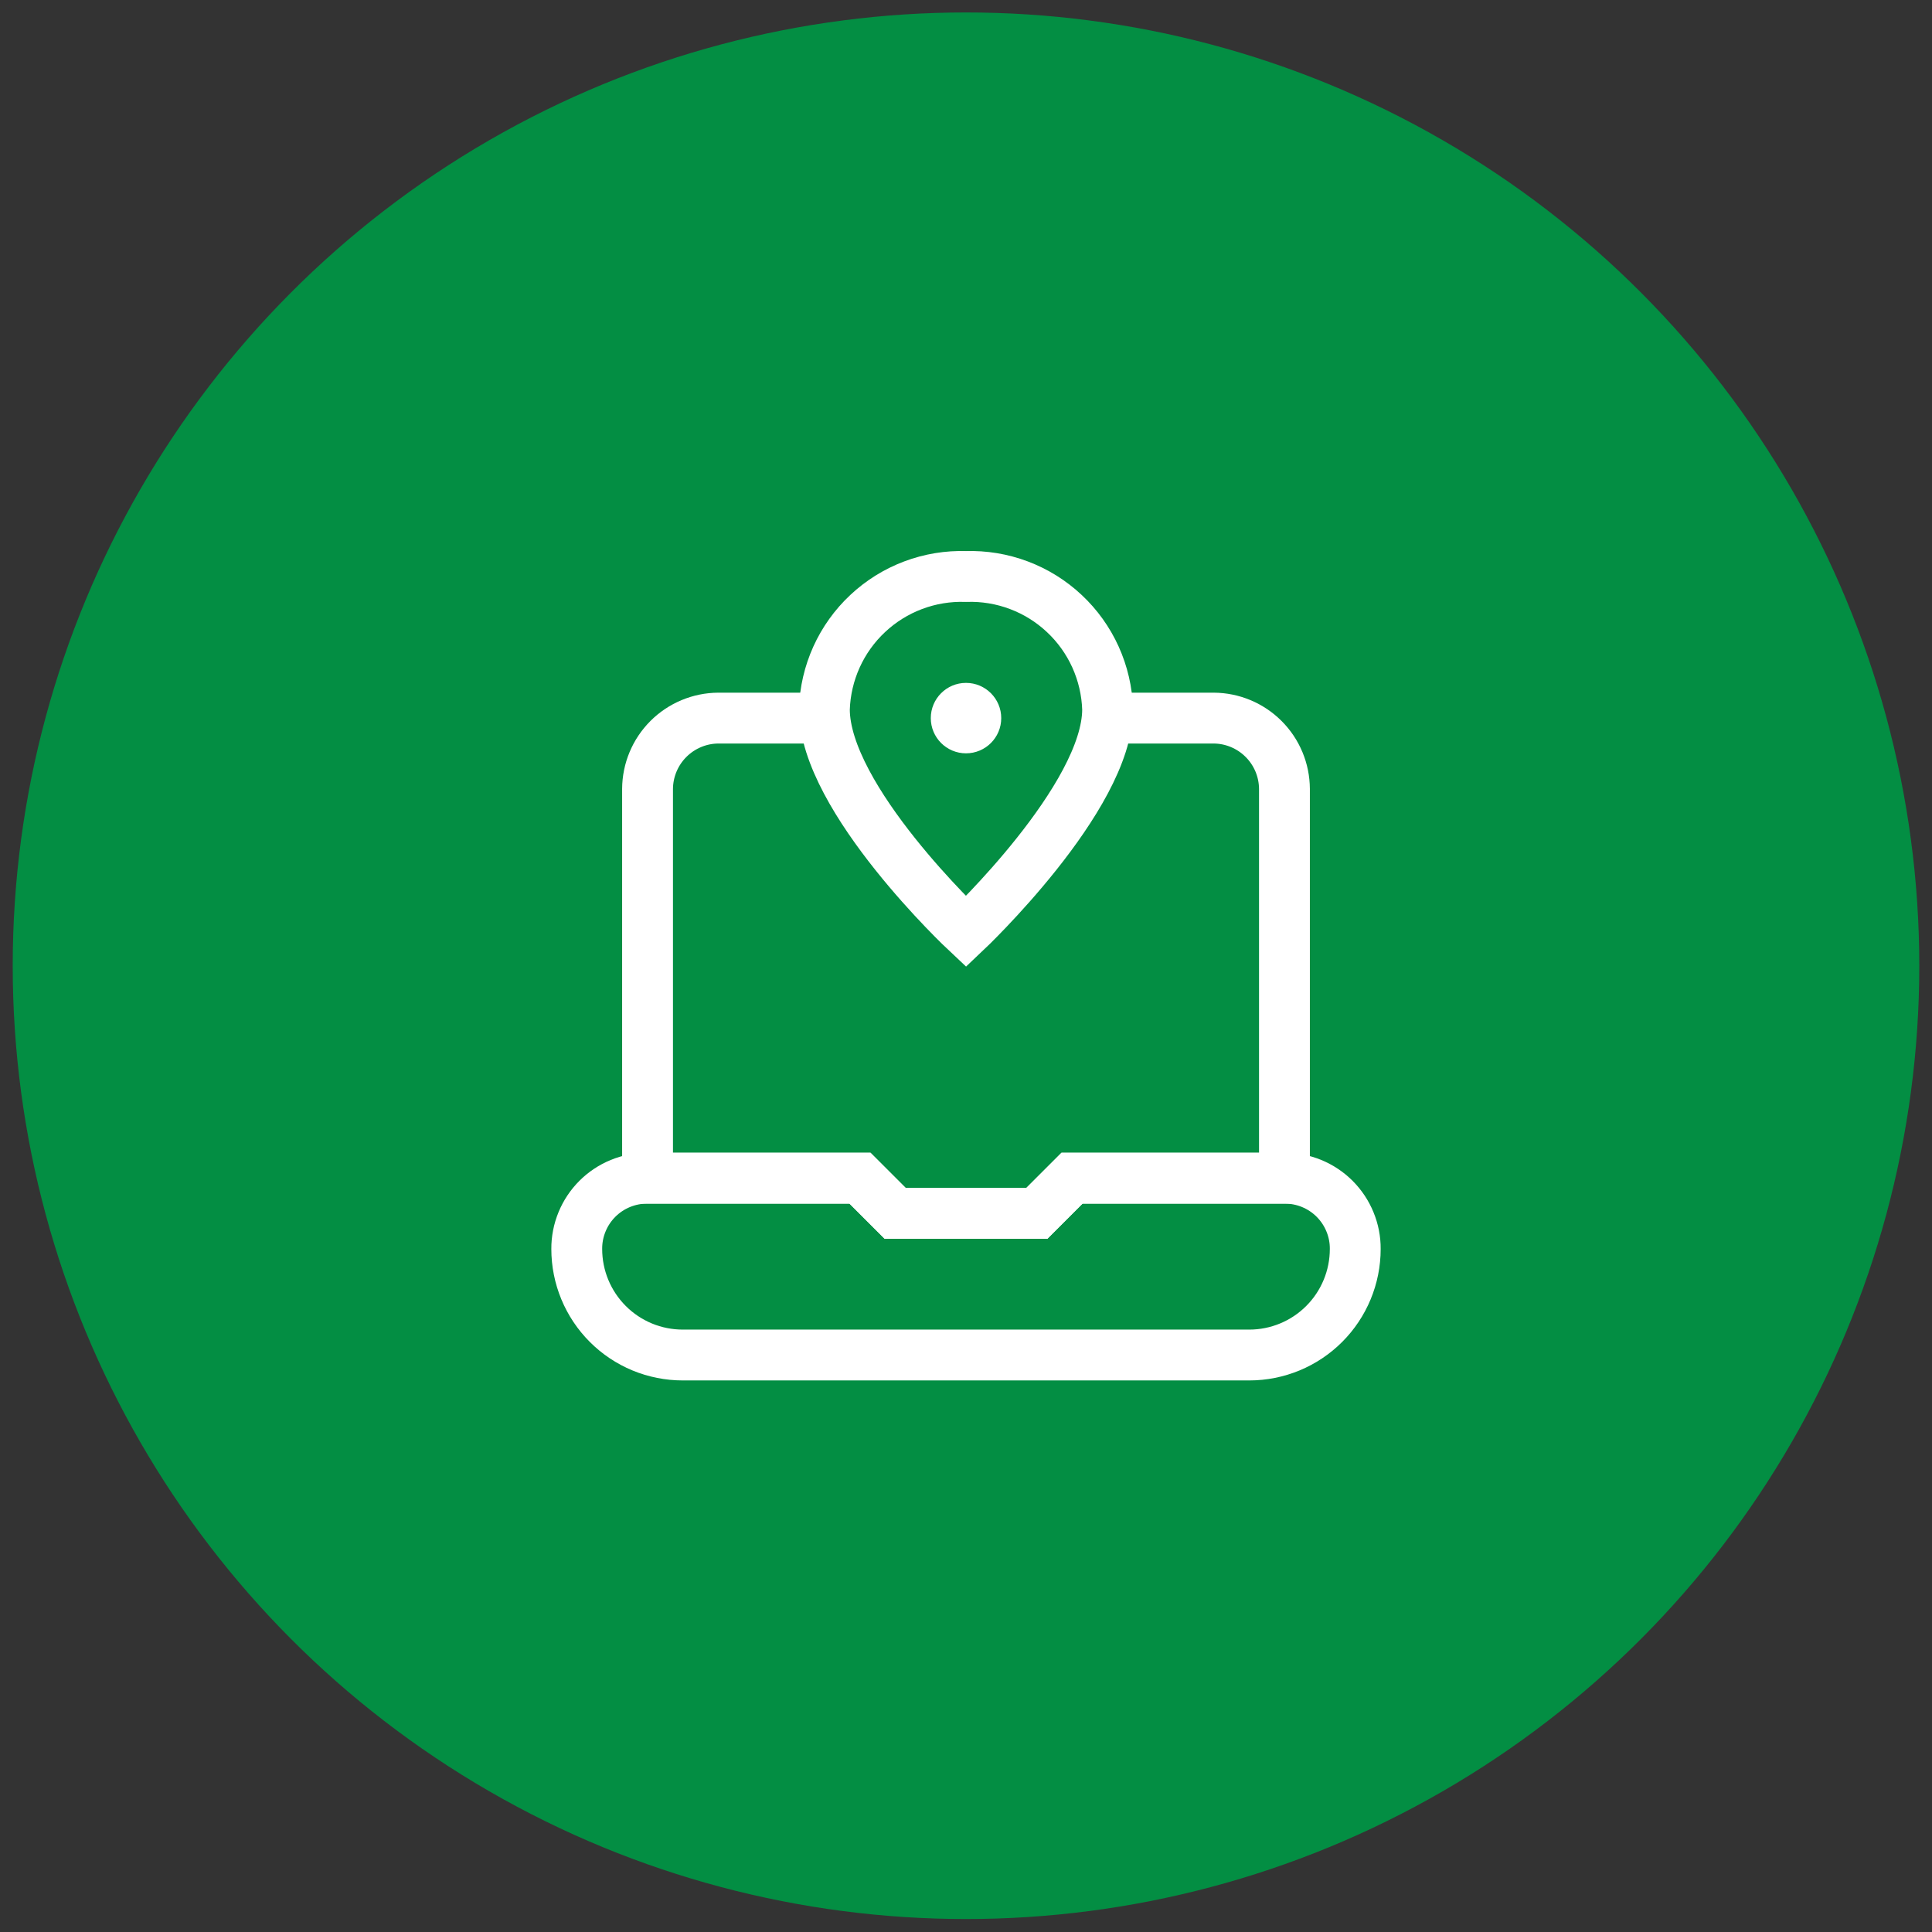
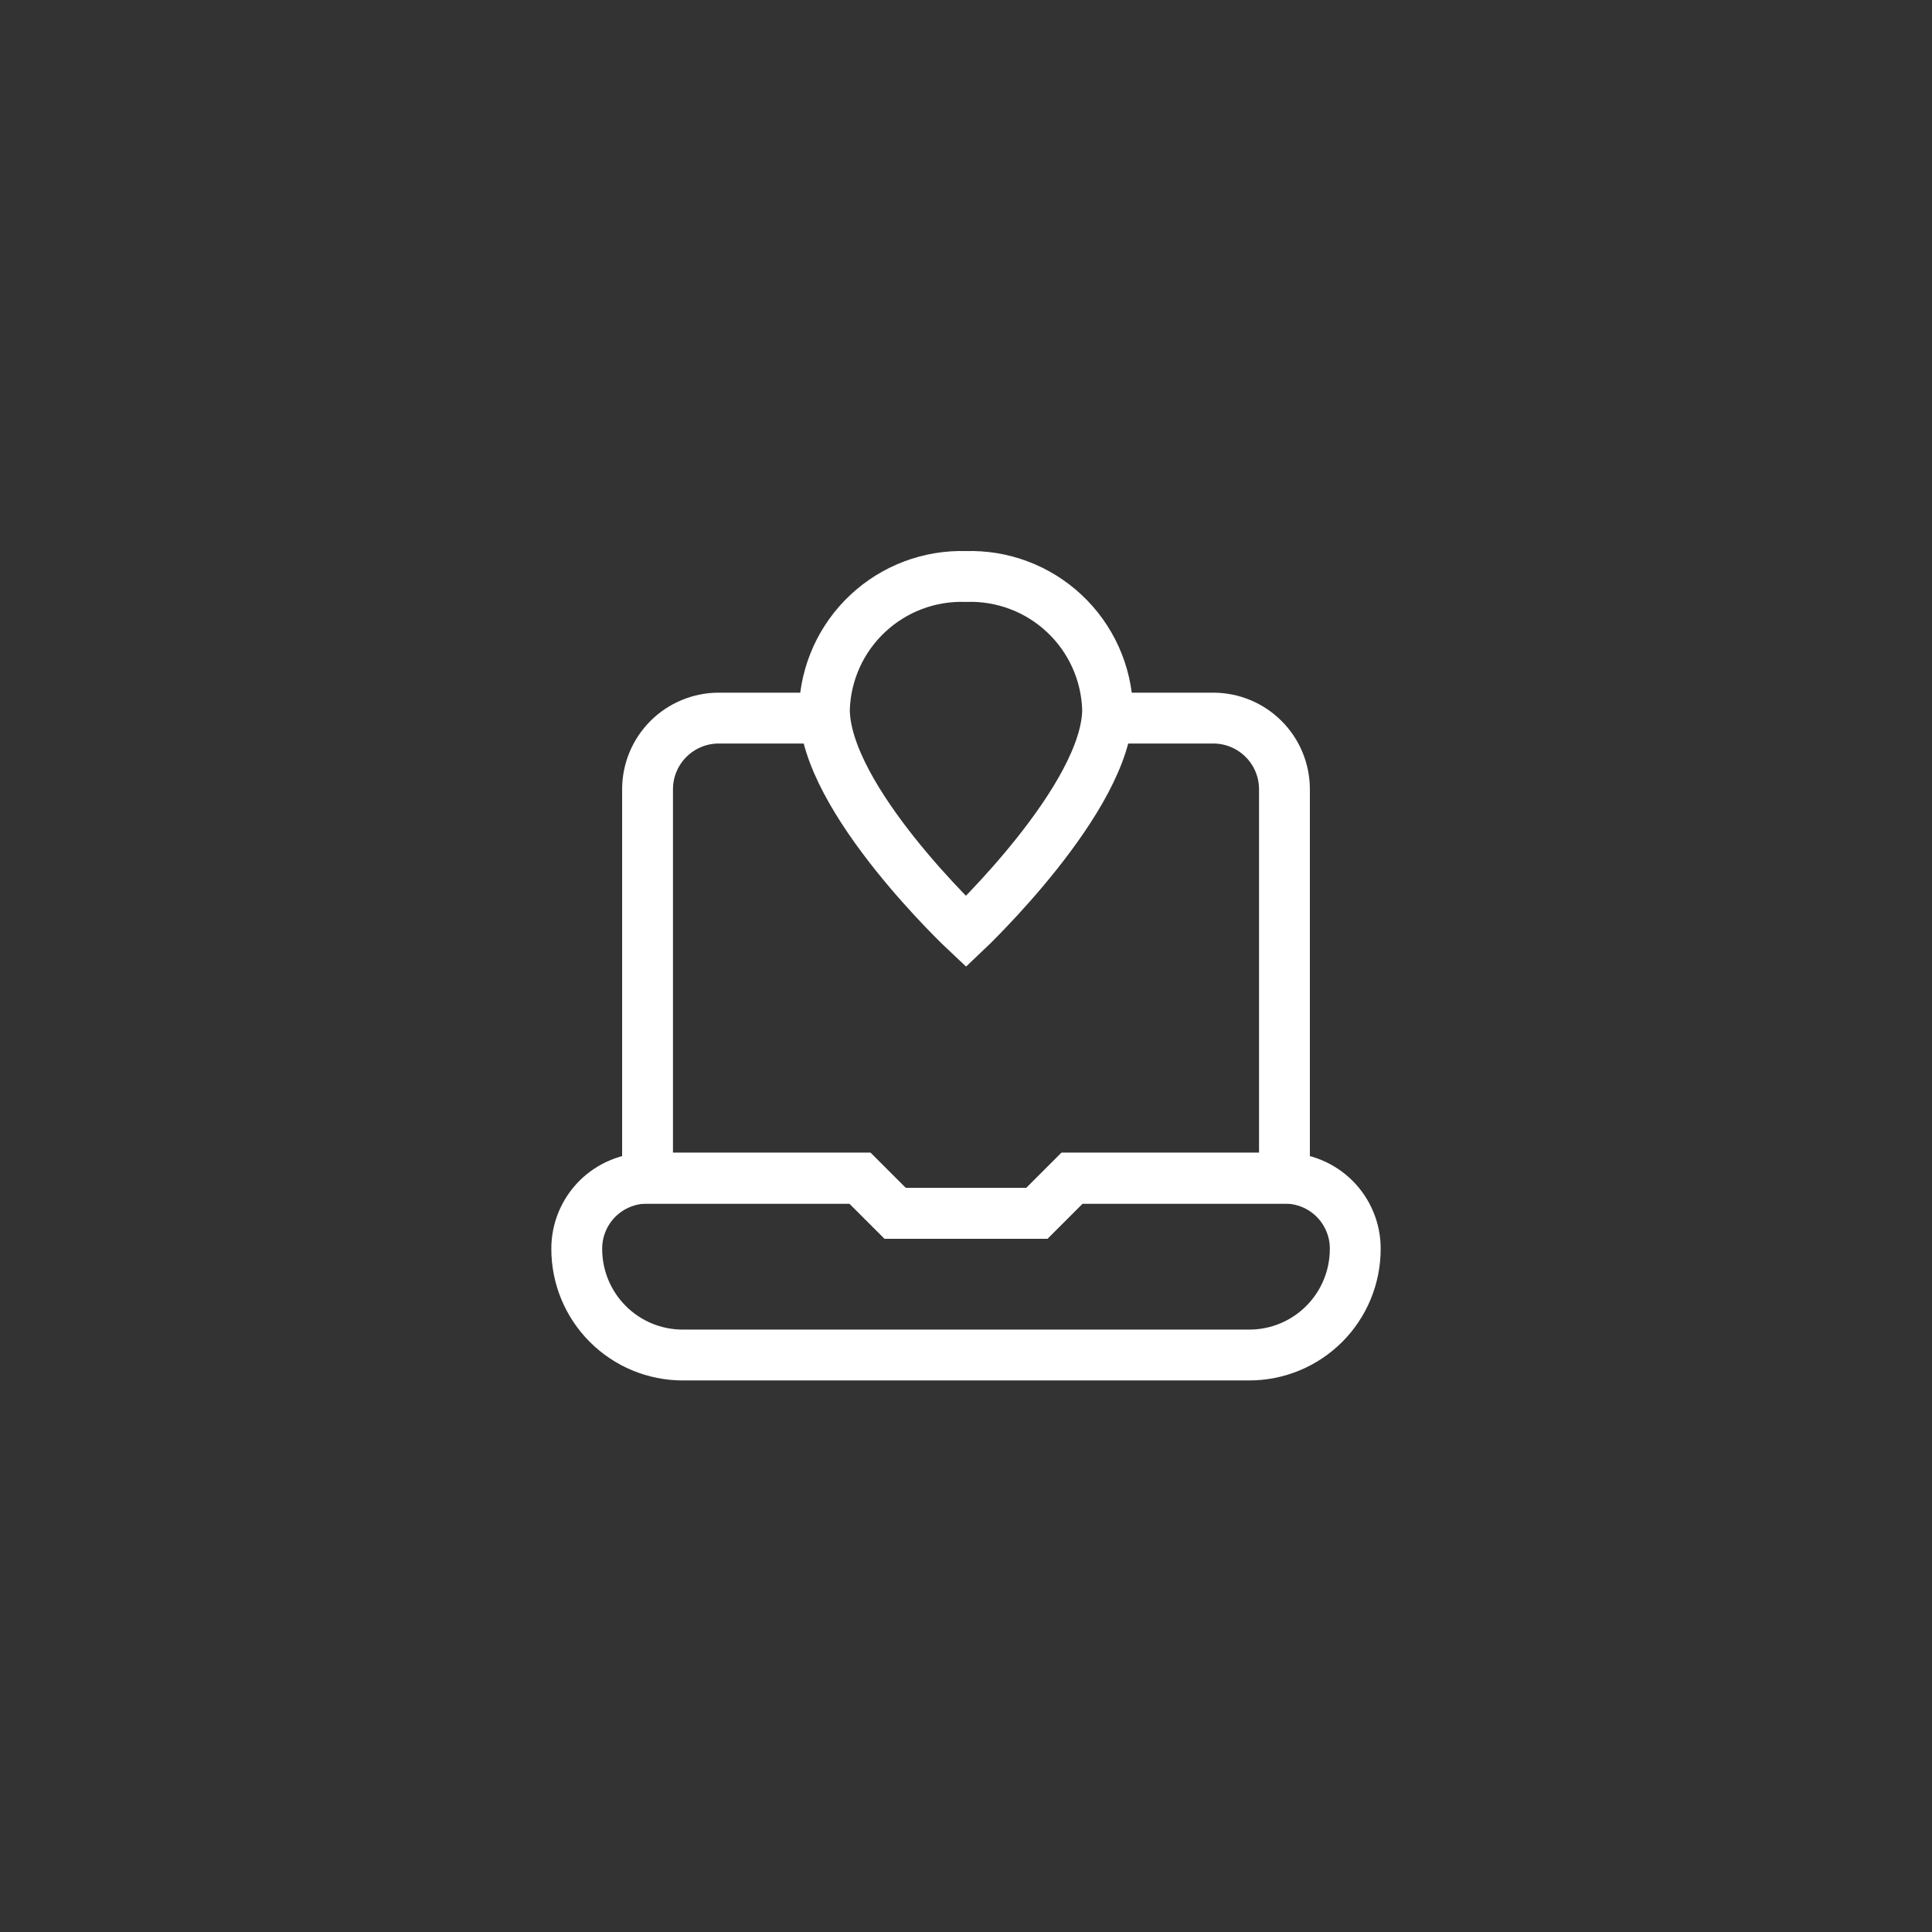
<svg xmlns="http://www.w3.org/2000/svg" width="76" height="76" viewBox="0 0 76 76" fill="none">
  <rect x="0" y="0" width="76" height="76" fill="#333333" stroke="none" />
-   <circle cx="38" cy="37.99" r="37.5" fill="#038E43" />
  <path d="M53.312 49.132C53.312 50.238 52.873 51.299 52.091 52.081C51.309 52.864 50.248 53.303 49.142 53.303H26.858C26.311 53.303 25.768 53.195 25.262 52.986C24.756 52.776 24.296 52.469 23.909 52.081C23.127 51.299 22.688 50.238 22.688 49.132C22.686 48.766 22.756 48.403 22.896 48.064C23.035 47.725 23.24 47.417 23.499 47.158C23.758 46.899 24.066 46.694 24.405 46.555C24.744 46.416 25.107 46.345 25.473 46.347H33.829L35.215 47.732H40.785L42.171 46.347H50.527C50.893 46.345 51.257 46.416 51.595 46.555C51.934 46.694 52.242 46.899 52.501 47.158C52.76 47.417 52.965 47.725 53.104 48.064C53.244 48.403 53.315 48.766 53.312 49.132Z" stroke="white" stroke-width="2" stroke-miterlimit="10" />
  <path d="M43.454 28.248H47.742C48.48 28.252 49.186 28.547 49.707 29.069C50.229 29.59 50.523 30.296 50.527 31.034V46.346H42.171L40.786 47.732H35.215L33.829 46.346H25.473V31.034C25.477 30.296 25.772 29.59 26.293 29.069C26.815 28.547 27.521 28.252 28.259 28.248H32.546" stroke="white" stroke-width="2" stroke-miterlimit="10" />
  <path d="M43.571 27.899C43.571 31.384 38 36.649 38 36.649C38 36.649 32.429 31.428 32.429 27.899C32.452 27.19 32.614 26.493 32.906 25.846C33.198 25.201 33.615 24.618 34.133 24.134C34.65 23.649 35.258 23.27 35.921 23.021C36.585 22.771 37.291 22.654 38 22.678C38.709 22.654 39.415 22.771 40.079 23.021C40.742 23.27 41.35 23.649 41.867 24.134C42.385 24.618 42.802 25.201 43.094 25.846C43.386 26.493 43.548 27.19 43.571 27.899Z" stroke="white" stroke-width="2" stroke-miterlimit="10" />
-   <path d="M38 29.634C38.765 29.634 39.386 29.014 39.386 28.249C39.386 27.484 38.765 26.863 38 26.863C37.235 26.863 36.615 27.484 36.615 28.249C36.615 29.014 37.235 29.634 38 29.634Z" fill="white" />
</svg>